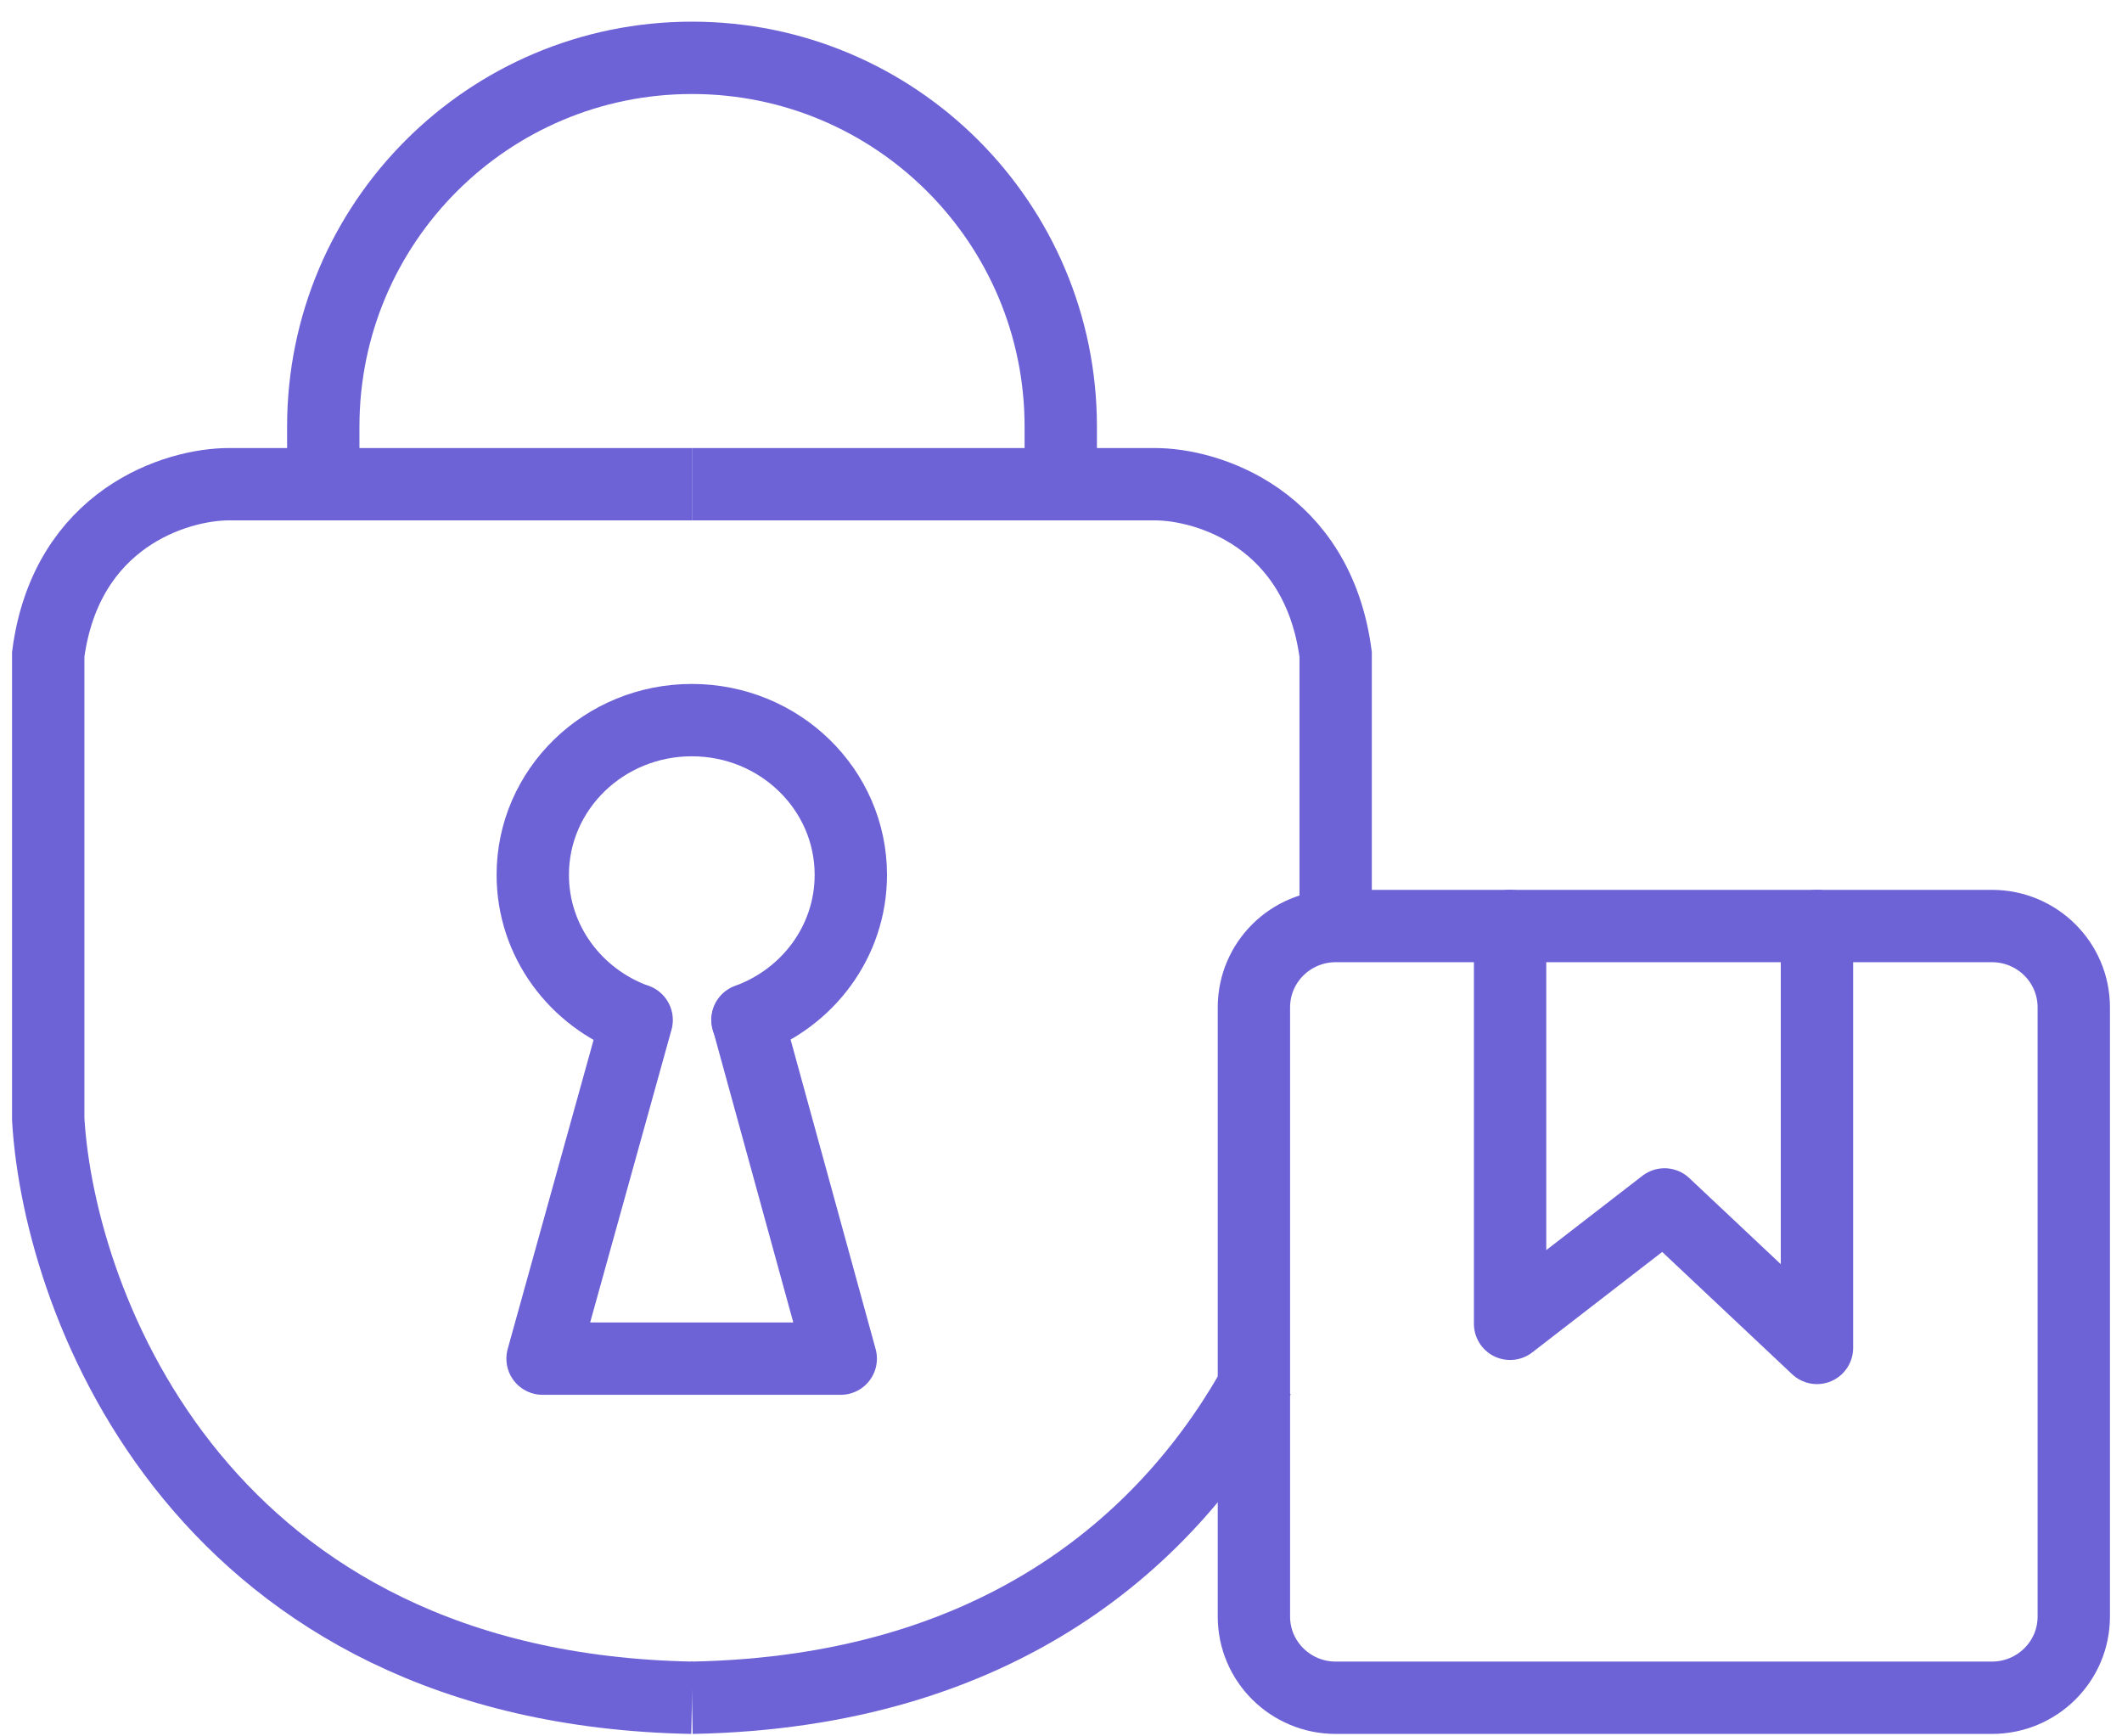
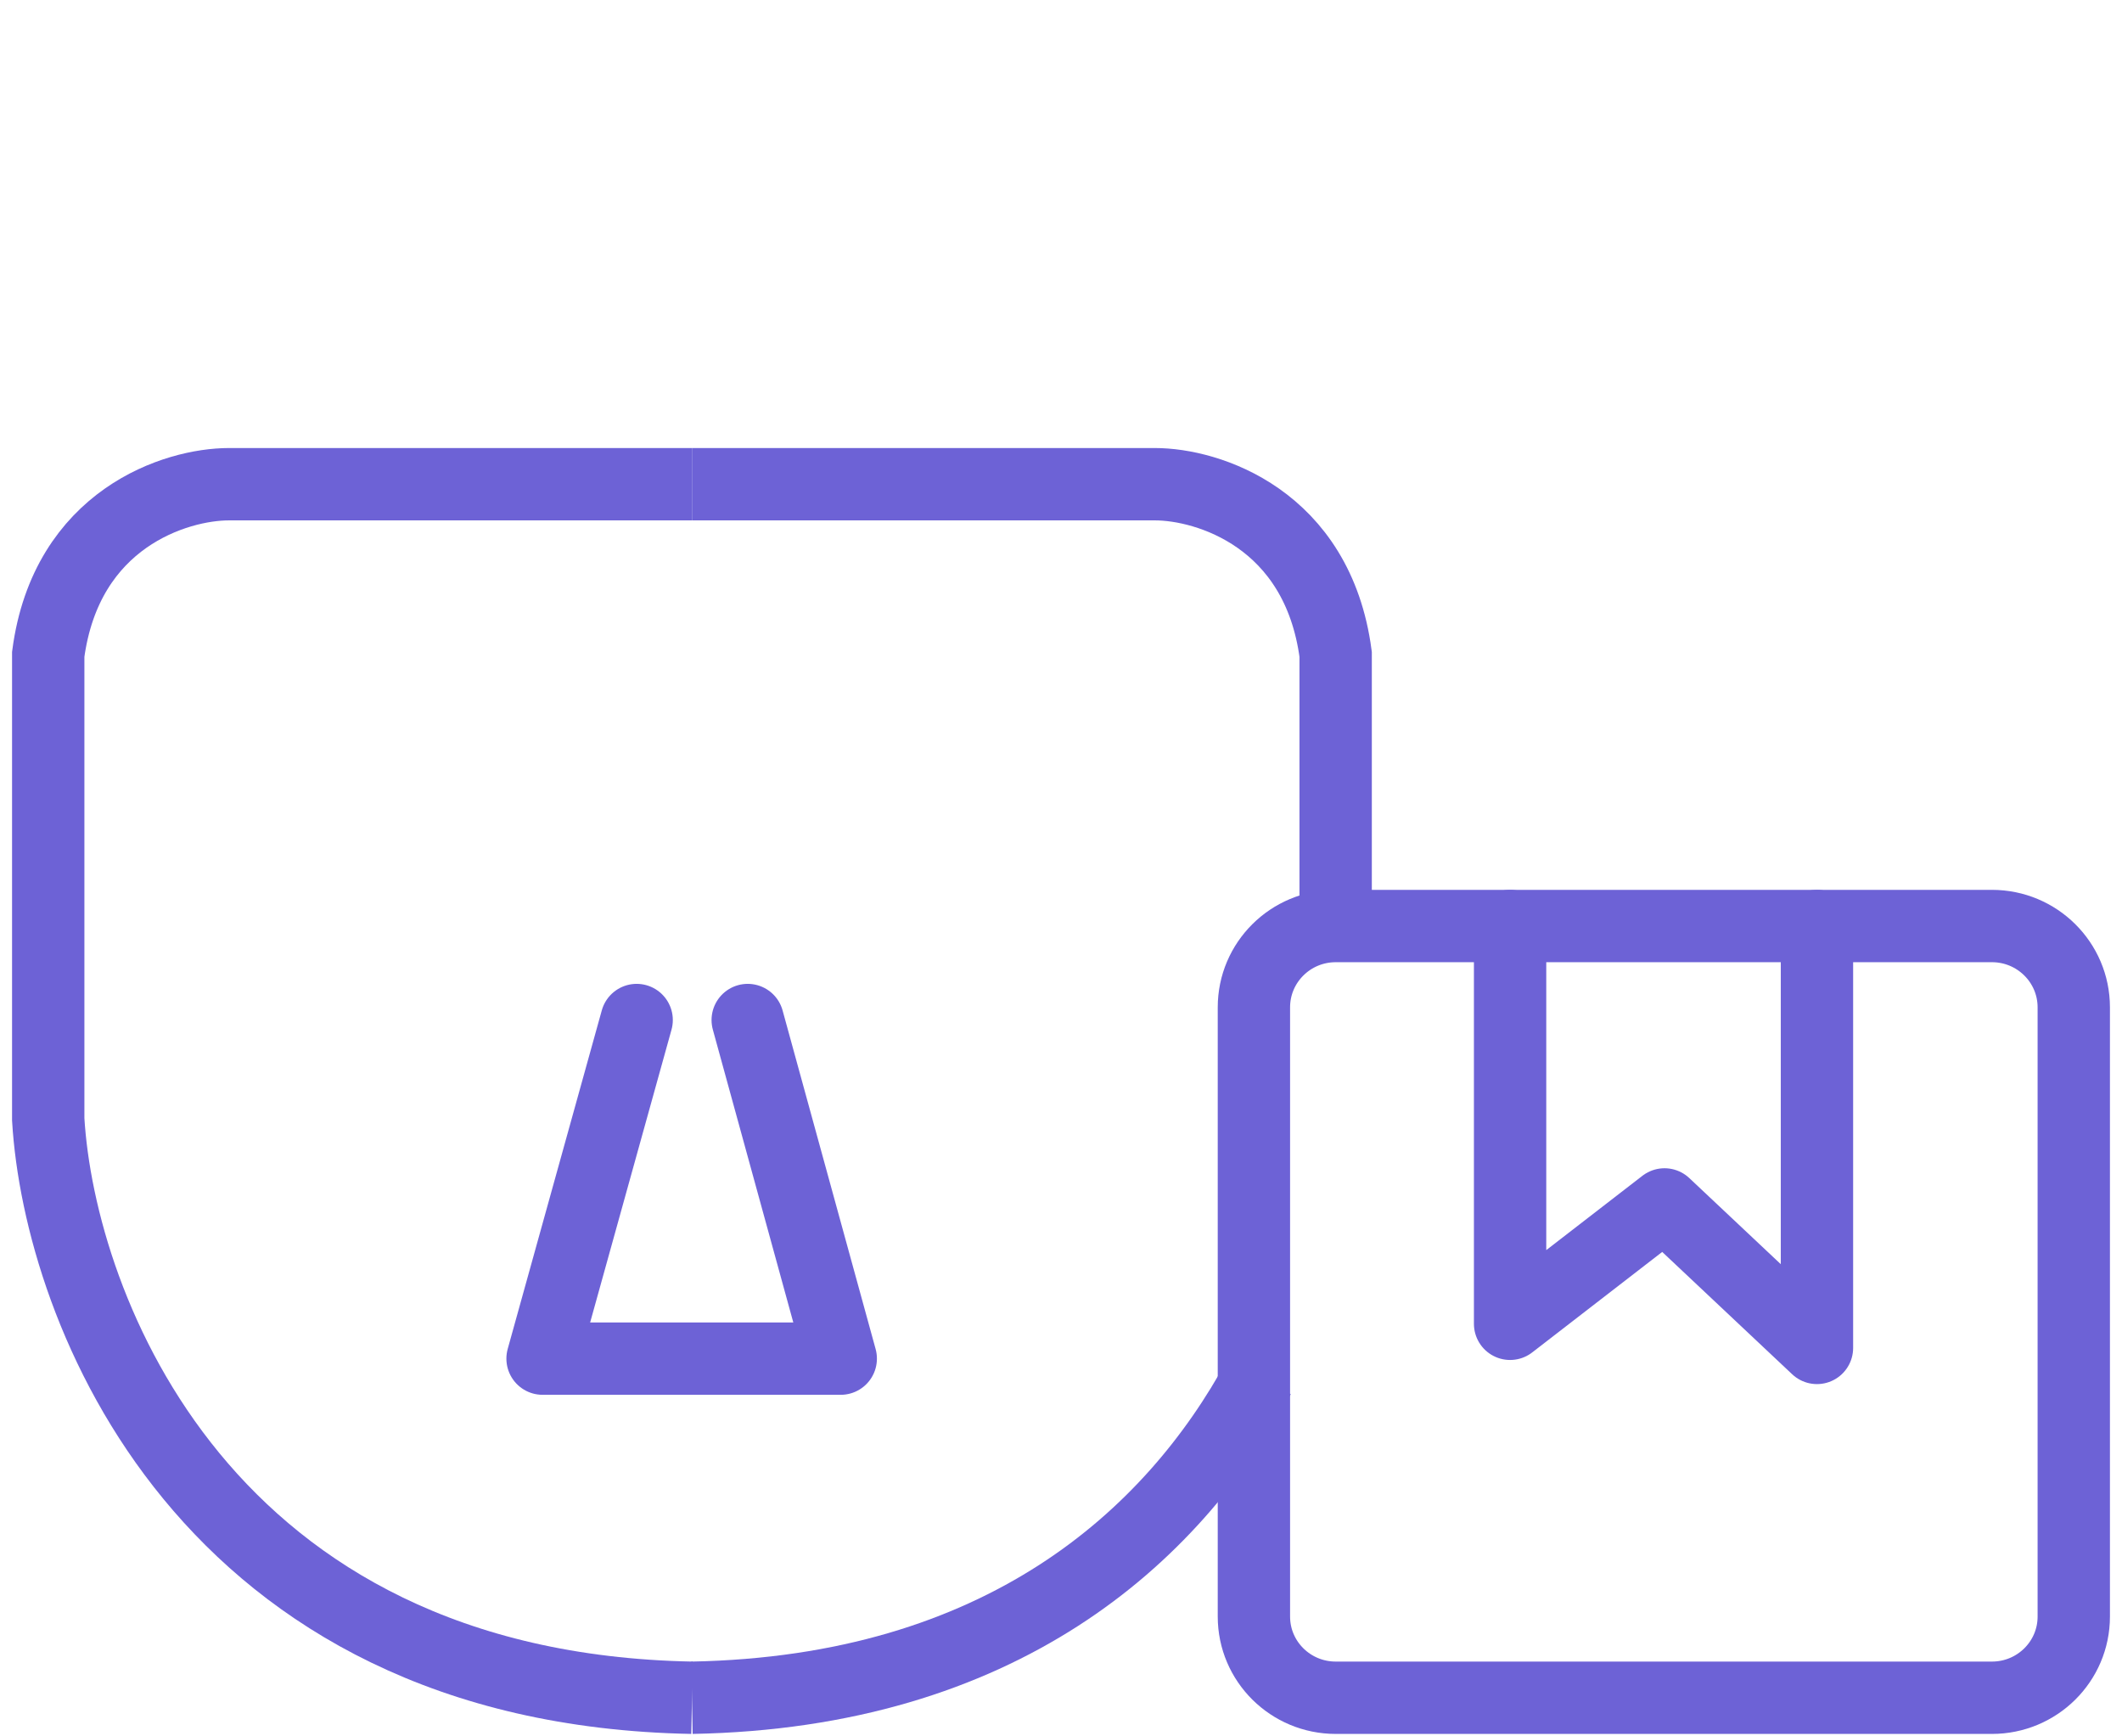
<svg xmlns="http://www.w3.org/2000/svg" width="44" height="36" viewBox="0 0 44 36" fill="none">
  <path d="M14.348 10.039H4.747C3.654 10.039 1.375 10.745 1 13.566V23.207C1.234 27.126 4.232 35.011 14.348 35.199" stroke="#6D62D6" stroke-width="1.5" />
  <path d="M14.348 10.039H23.949C25.041 10.039 27.321 10.745 27.695 13.566V19.199M14.348 35.199C20.75 35.08 24.301 31.878 26.105 28.549" stroke="#6D62D6" stroke-width="1.5" />
-   <path d="M13.191 21.145C11.939 20.69 11.047 19.516 11.047 18.138C11.047 16.366 12.523 14.93 14.345 14.93C16.166 14.93 17.642 16.366 17.642 18.138C17.642 19.516 16.751 20.69 15.498 21.145" stroke="#6D62D6" stroke-width="1.5" stroke-linecap="round" />
  <path d="M13.201 21.148L11.25 28.168H17.433L15.504 21.148" stroke="#6D62D6" stroke-width="1.5" stroke-linecap="round" stroke-linejoin="round" />
-   <path d="M6.703 10.039V8.845C6.703 4.622 10.126 1.199 14.349 1.199V1.199C18.572 1.199 21.995 4.622 21.995 8.845V10.039" stroke="#6D62D6" stroke-width="1.5" stroke-linecap="round" />
  <path d="M43 33.516C43 34.446 42.24 35.199 41.303 35.199H27.697C26.76 35.199 26 34.446 26 33.516V20.885C26 19.953 26.76 19.199 27.697 19.199H41.303C42.239 19.199 43 19.953 43 20.885V33.516Z" stroke="#6D62D6" stroke-width="1.5" stroke-linecap="round" stroke-linejoin="round" />
  <path d="M31.312 19.199V27.446L34.514 24.971L37.675 27.946V19.199" stroke="#6D62D6" stroke-width="1.5" stroke-linecap="round" stroke-linejoin="round" />
</svg>